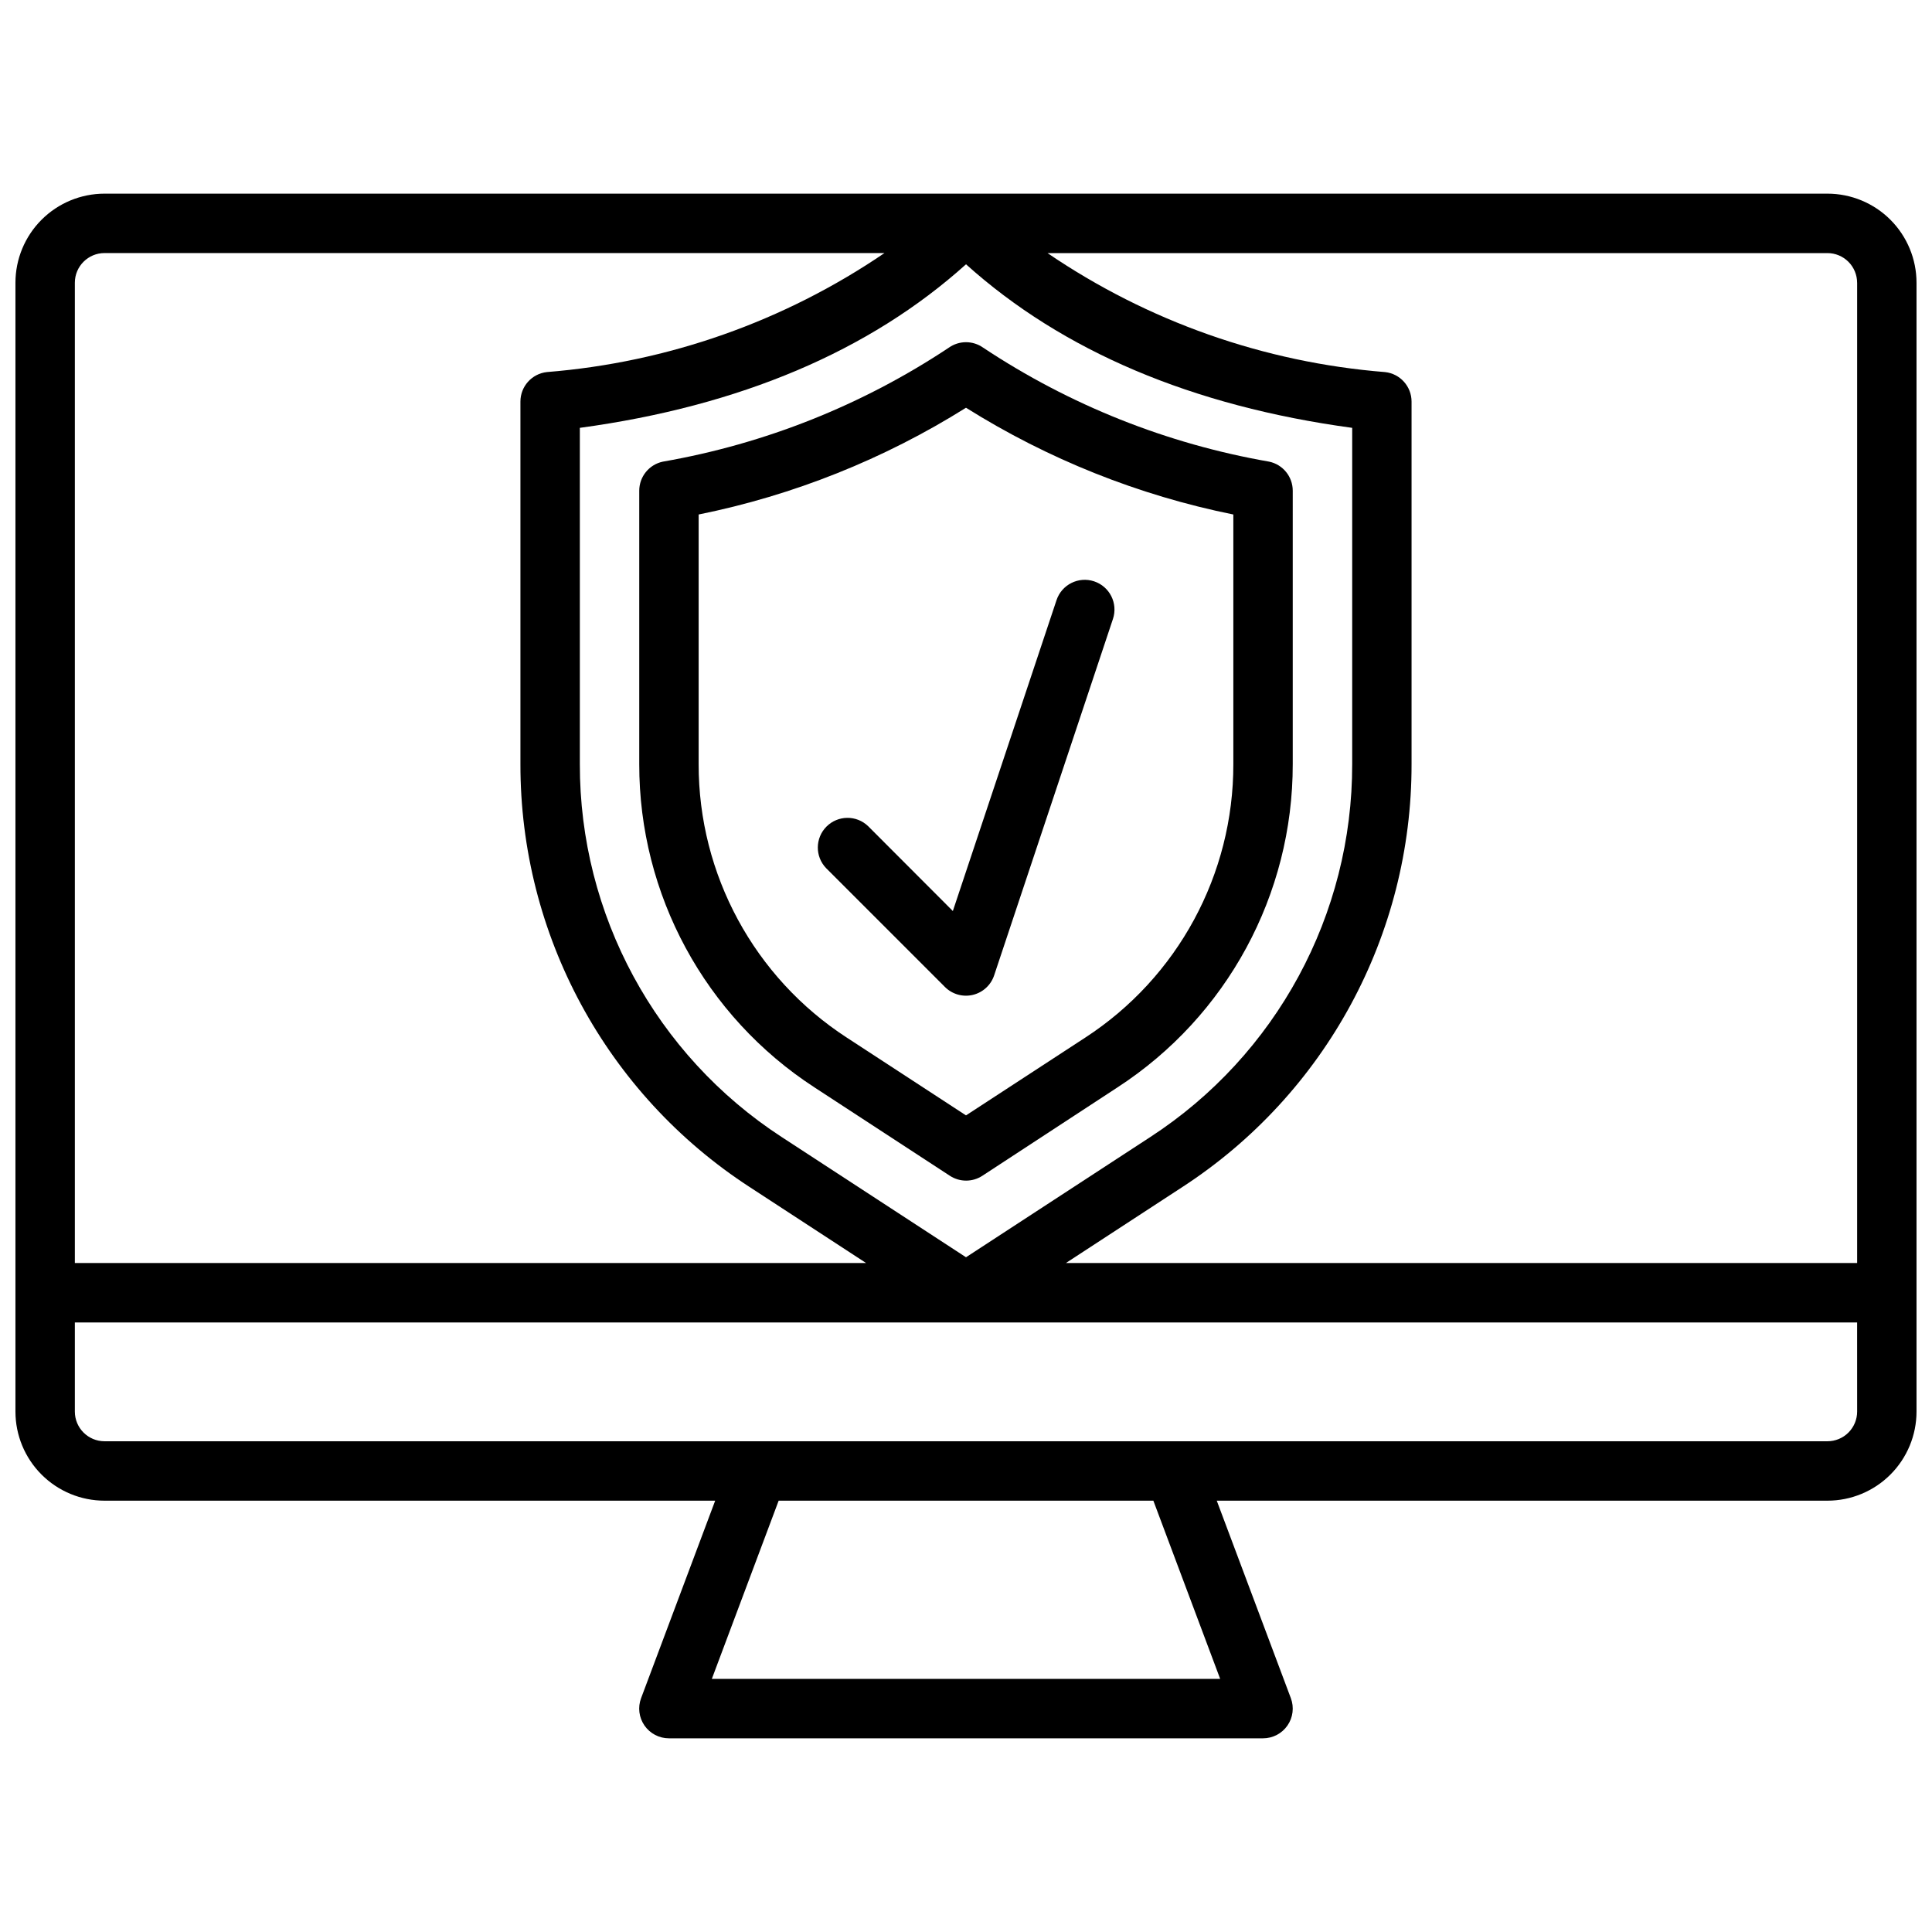
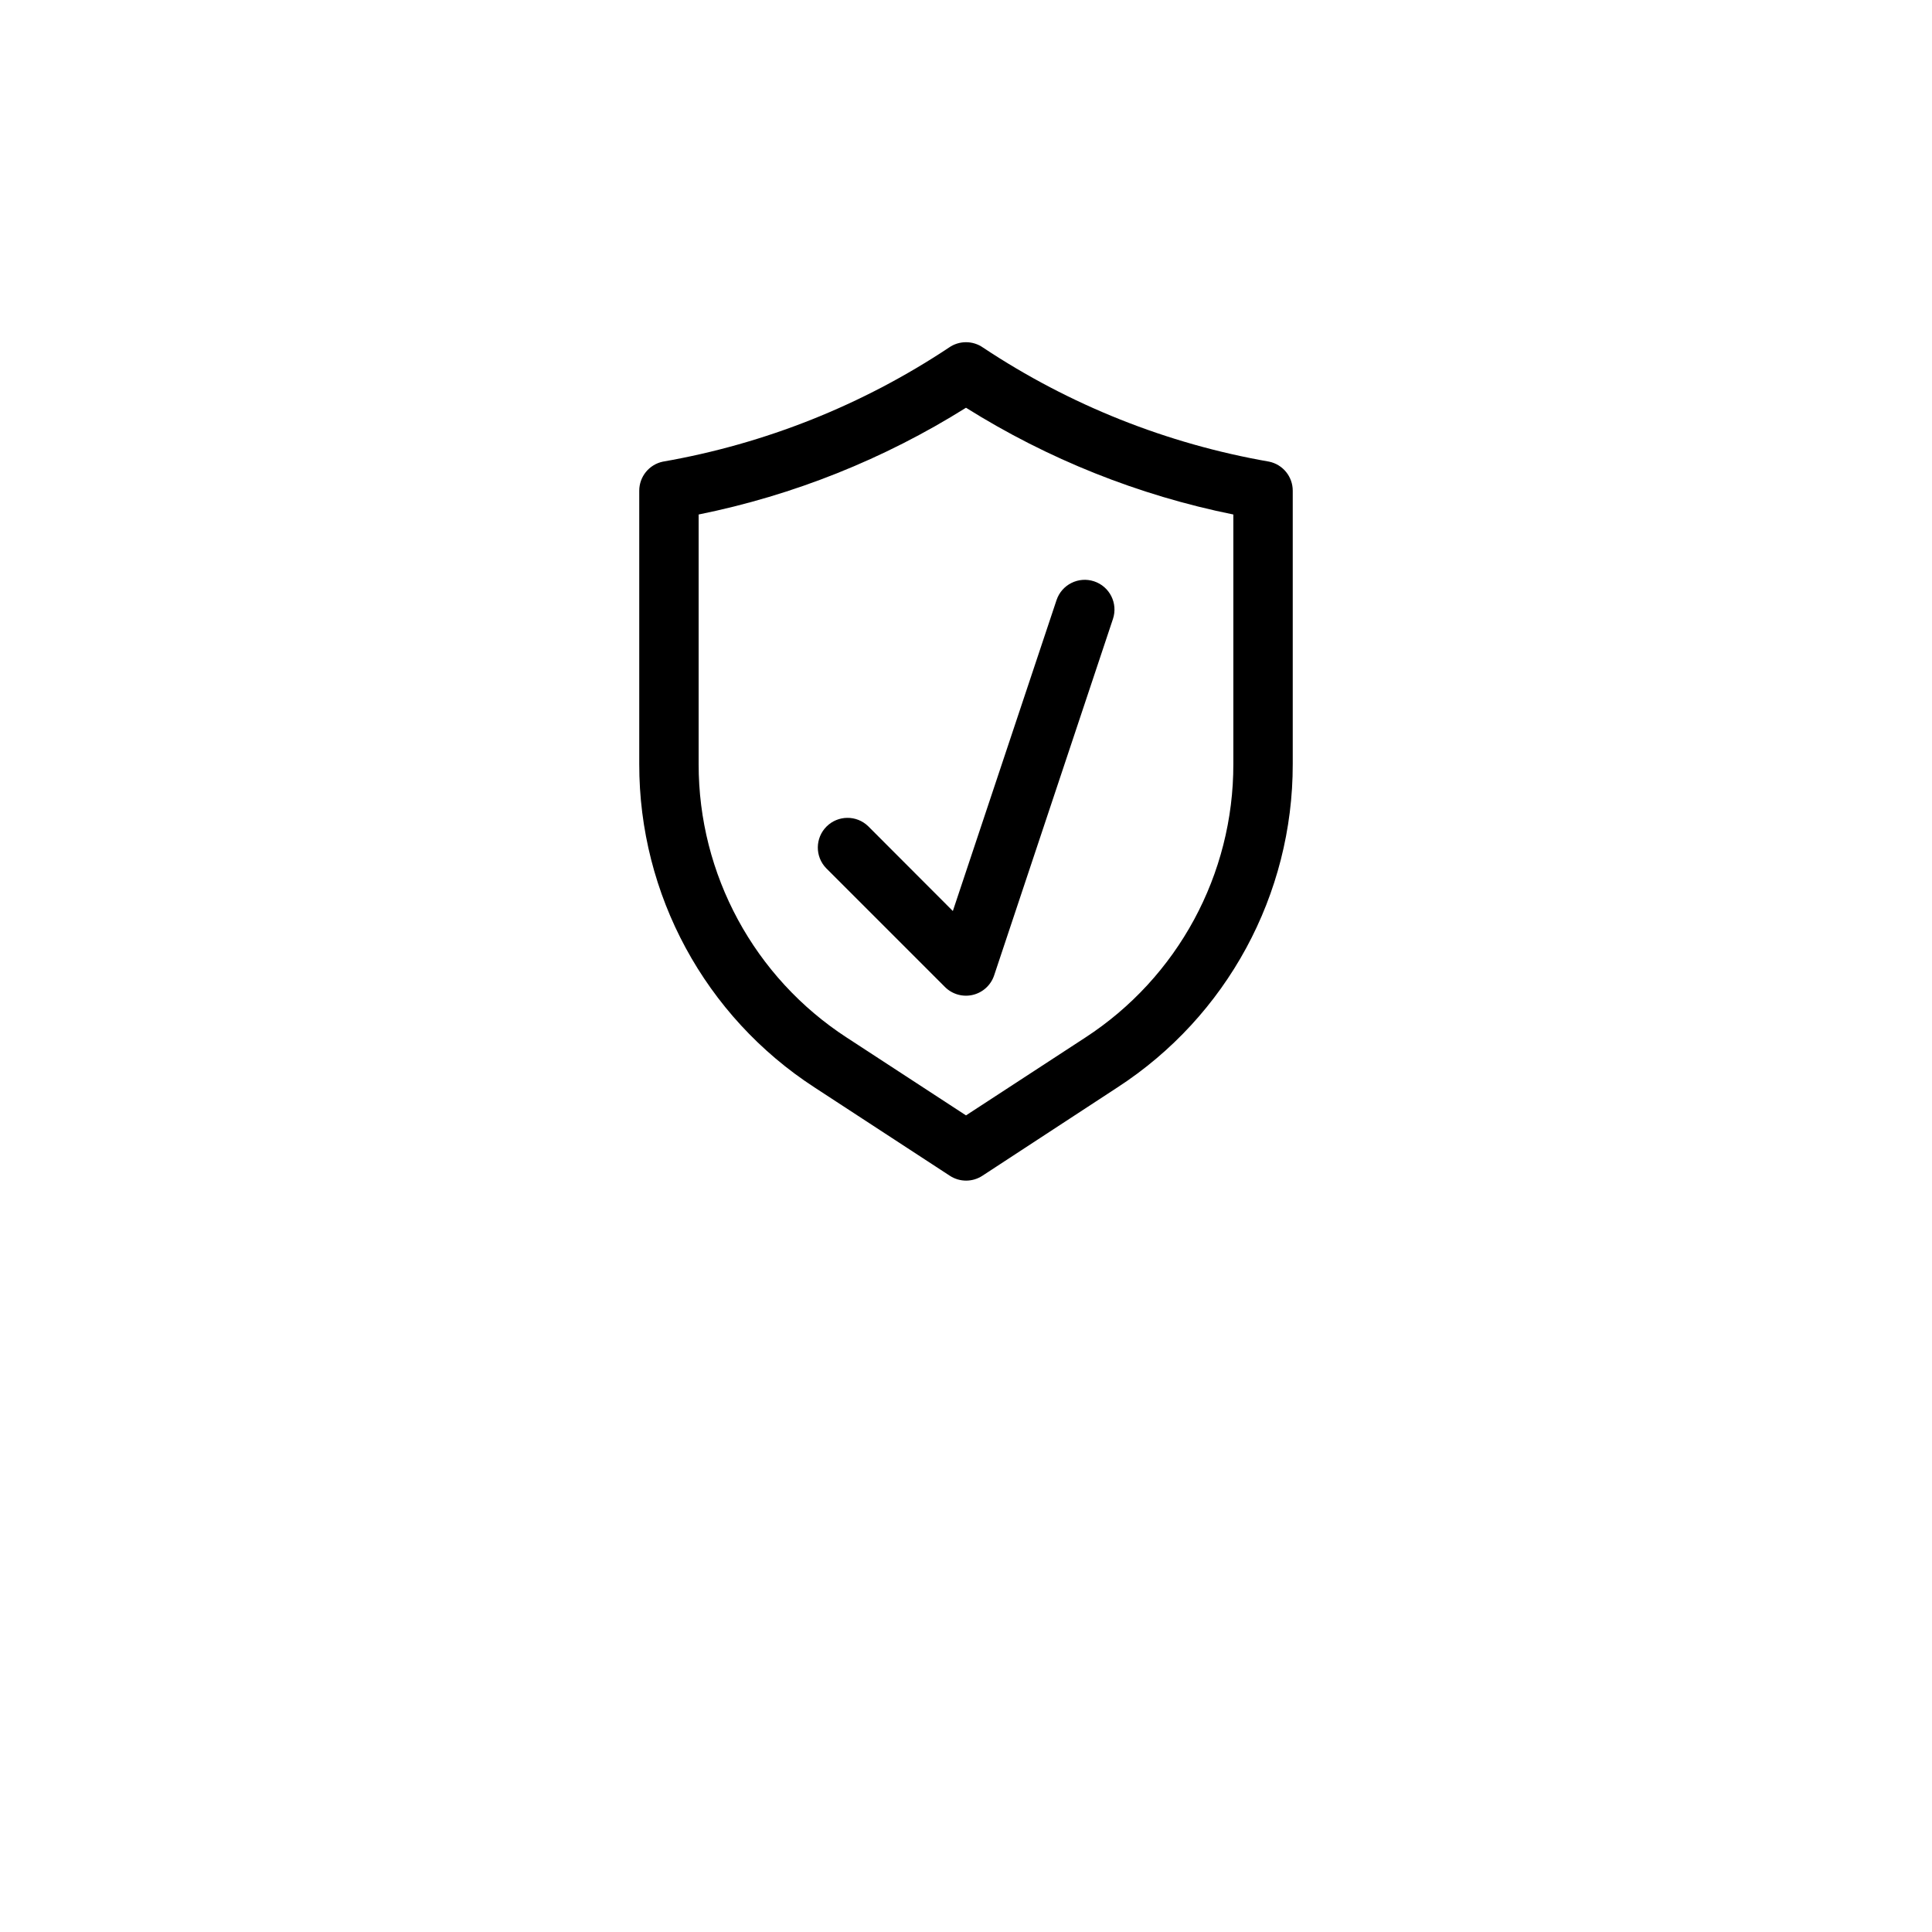
<svg xmlns="http://www.w3.org/2000/svg" width="800px" height="800px" version="1.1" viewBox="144 144 512 512">
  <defs>
    <clipPath id="a">
-       <path d="m148.09 195h503.81v410h-503.81z" />
-     </clipPath>
+       </clipPath>
  </defs>
  <g clip-path="url(#a)">
-     <path d="m628.29 195.32h-456.58c-6.266 0-12.27 2.488-16.699 6.918-4.43 4.43-6.918 10.438-6.918 16.699v299.14c0 6.266 2.488 12.27 6.918 16.699 4.43 4.43 10.434 6.918 16.699 6.918h161.82l-19.633 52.332c-0.91 2.422-0.574 5.133 0.898 7.254 1.473 2.125 3.894 3.391 6.477 3.391h157.44c2.586 0 5.004-1.266 6.477-3.391 1.473-2.121 1.809-4.832 0.898-7.254l-19.633-52.332h161.83c6.262 0 12.27-2.488 16.695-6.918 4.43-4.43 6.918-10.434 6.918-16.699v-299.14c0-6.262-2.488-12.27-6.918-16.699-4.426-4.43-10.434-6.918-16.695-6.918zm7.871 23.617v259.78h-209.69l30.922-20.176c37.914-24.66 60.758-66.844 60.684-112.07v-96.039c0-4.012-3.016-7.383-7.004-7.824-32.055-2.562-62.891-13.434-89.469-31.535h206.68c2.086 0 4.09 0.828 5.566 2.305 1.473 1.477 2.305 3.481 2.305 5.566zm-236.16 258.25-48.805-31.836h-0.004c-33.457-21.754-53.609-58.98-53.527-98.887v-89.078c42.391-5.762 76.746-20.316 102.34-43.344 25.594 23.027 59.945 37.582 102.34 43.344v89.078c0.074 39.902-20.078 77.129-53.531 98.879zm-228.29-266.12h206.68c-26.578 18.102-57.41 28.973-89.465 31.535-3.988 0.441-7.008 3.812-7.008 7.824v96.039c-0.074 45.234 22.77 87.426 60.695 112.08l30.91 20.168h-209.69v-259.78c0-4.348 3.527-7.871 7.875-7.871zm295.65 377.86h-134.72l17.711-47.23h99.301zm168.8-70.848c0 2.09-0.832 4.09-2.305 5.566-1.477 1.477-3.481 2.305-5.566 2.305h-456.58c-4.348 0-7.875-3.523-7.875-7.871v-23.617h472.32z" />
-   </g>
+     </g>
  <path d="m486.59 274.05c0.004-3.727-2.606-6.941-6.25-7.707-27.082-4.711-52.891-14.996-75.793-30.207-2.723-1.93-6.371-1.93-9.098 0-22.902 15.211-48.711 25.496-75.793 30.207-3.644 0.766-6.25 3.981-6.25 7.707v72.422c-0.055 34.598 17.43 66.863 46.445 85.703l35.871 23.418c2.617 1.711 5.996 1.711 8.613 0l35.809-23.426c29.012-18.844 46.496-51.102 46.445-85.695zm-15.742 72.422c0.055 29.266-14.727 56.566-39.266 72.516l-31.582 20.602-31.582-20.609h-0.004c-24.535-15.945-39.316-43.242-39.266-72.508v-66.125c25.129-5.082 49.133-14.668 70.852-28.293 21.715 13.625 45.719 23.211 70.848 28.293z" />
  <path d="m374.07 362.95c-3.086-2.984-7.996-2.941-11.035 0.094-3.035 3.039-3.078 7.949-0.094 11.035l31.488 31.488c1.93 1.926 4.719 2.719 7.371 2.09 2.652-0.625 4.793-2.582 5.656-5.168l31.488-94.465v0.004c1.375-4.133-0.859-8.594-4.992-9.969-4.129-1.371-8.59 0.863-9.965 4.992l-27.473 82.379z" />
</svg>